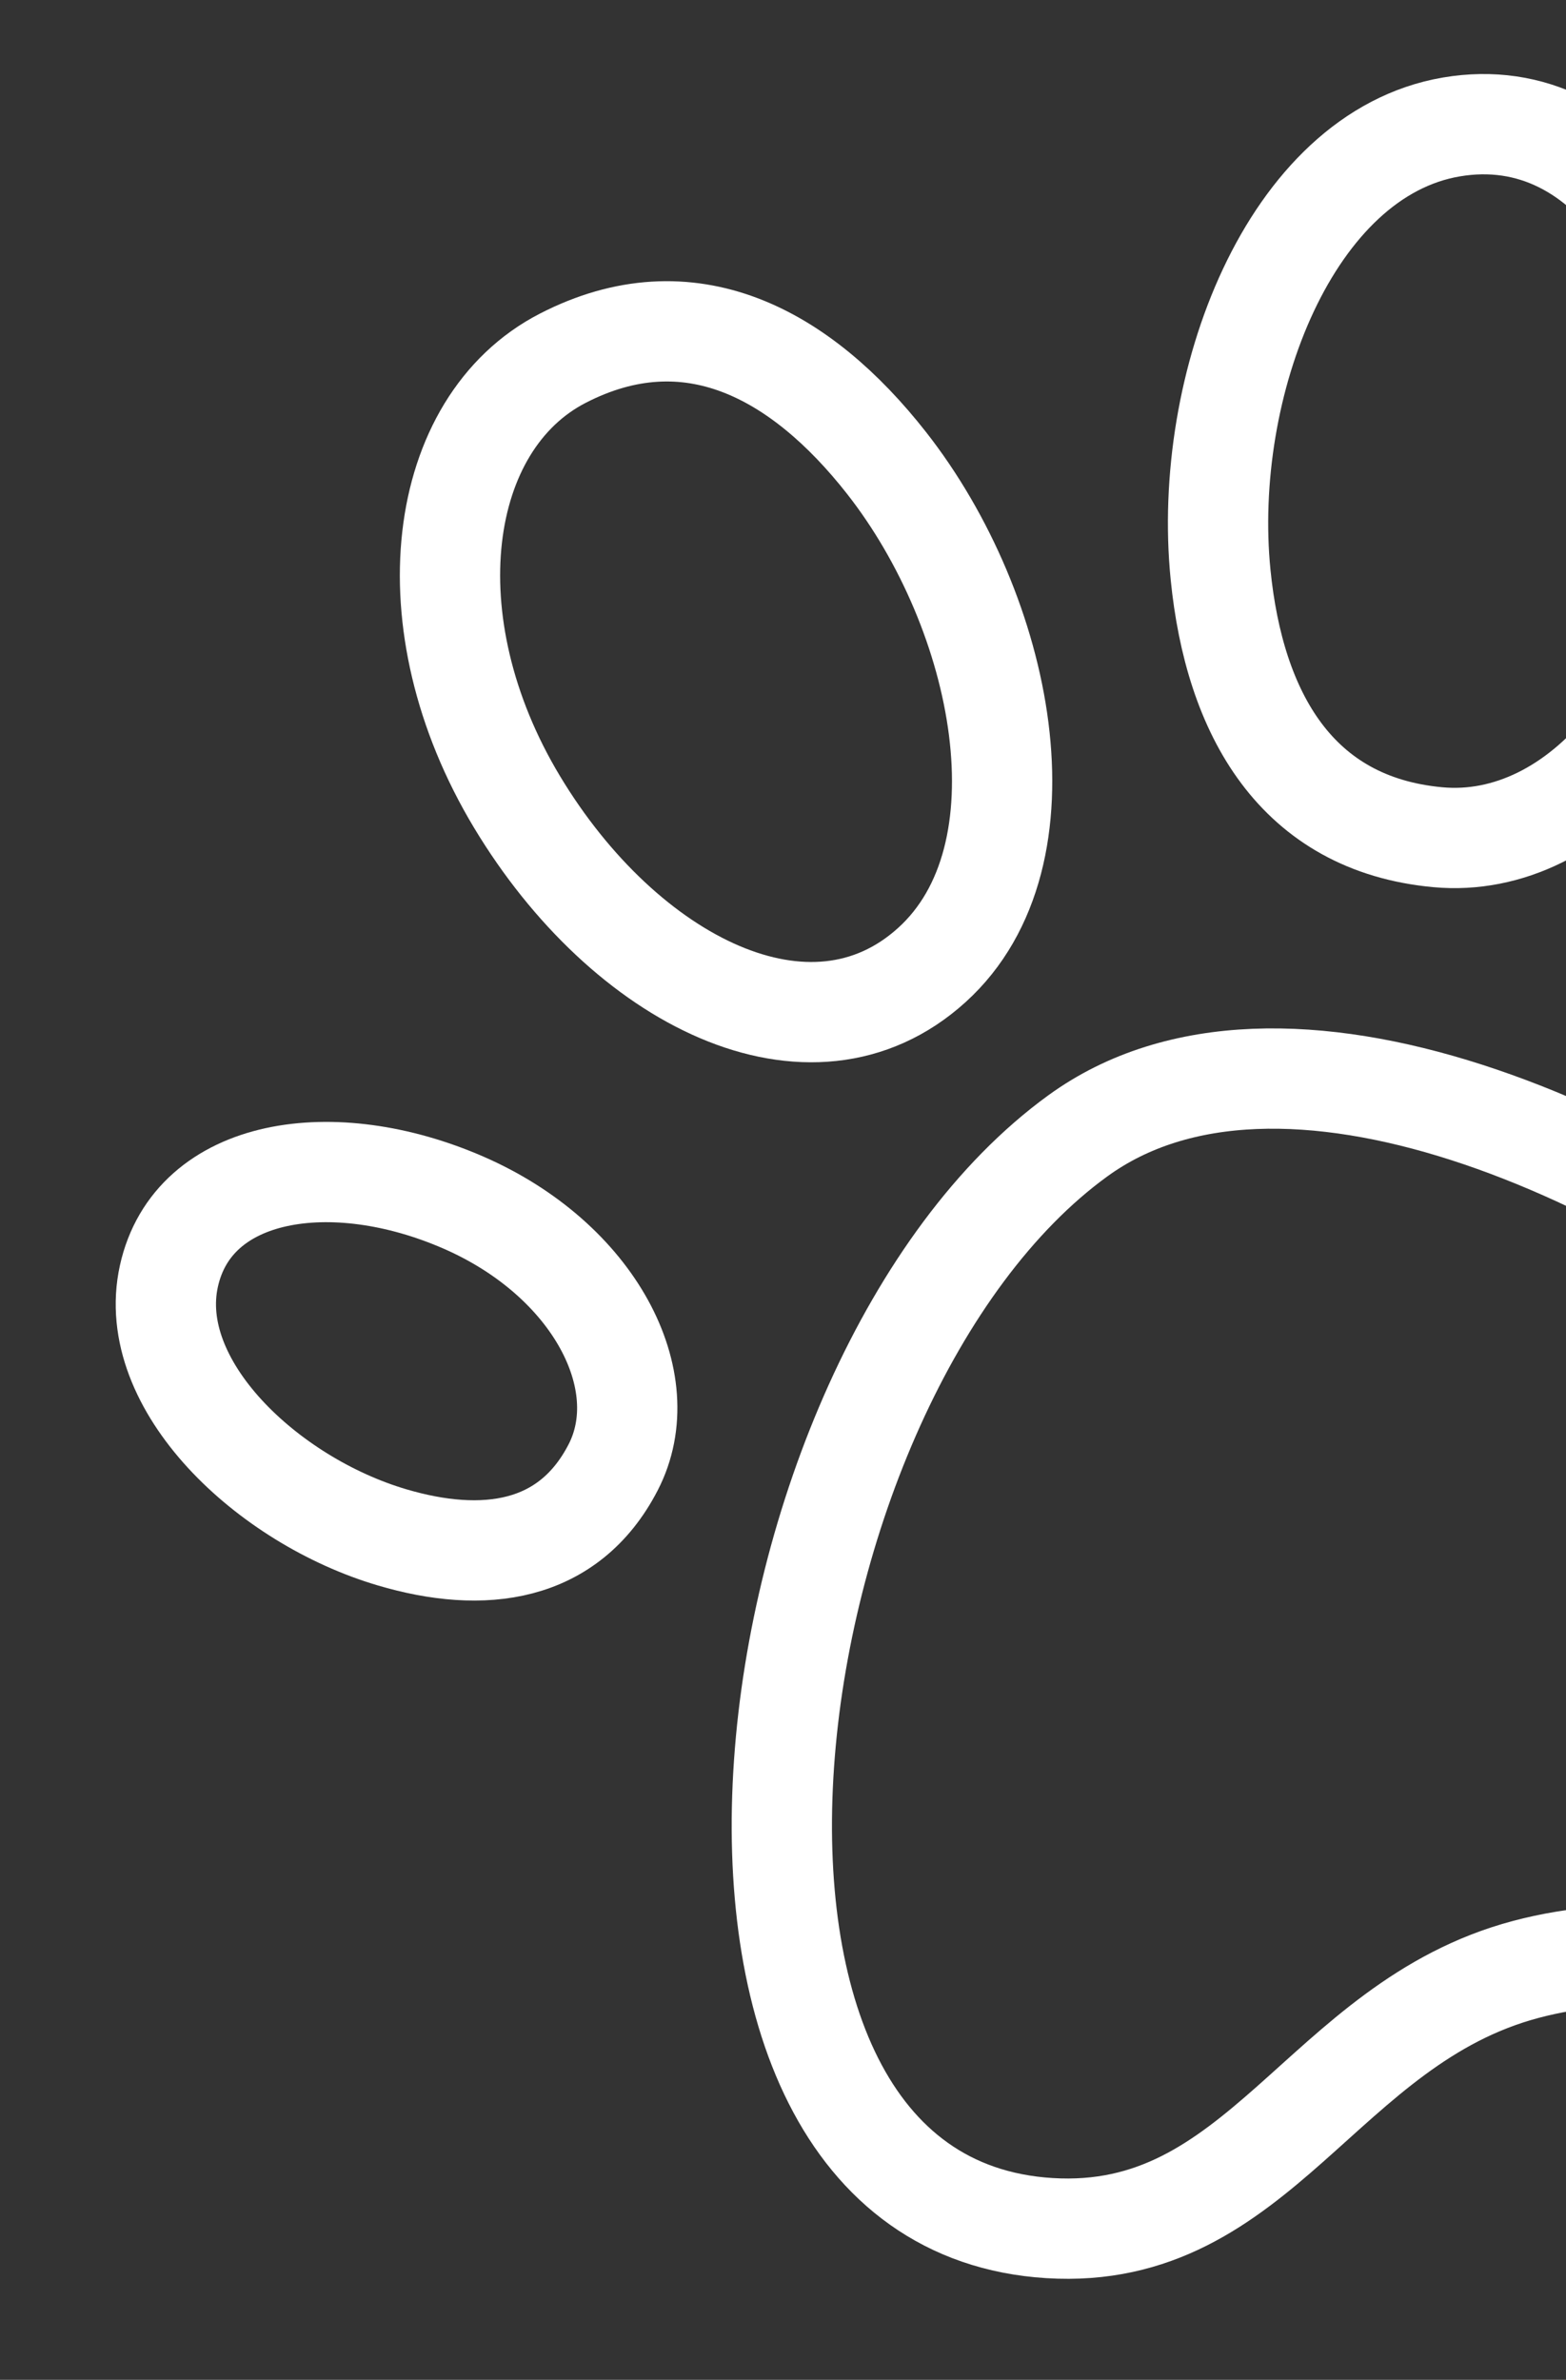
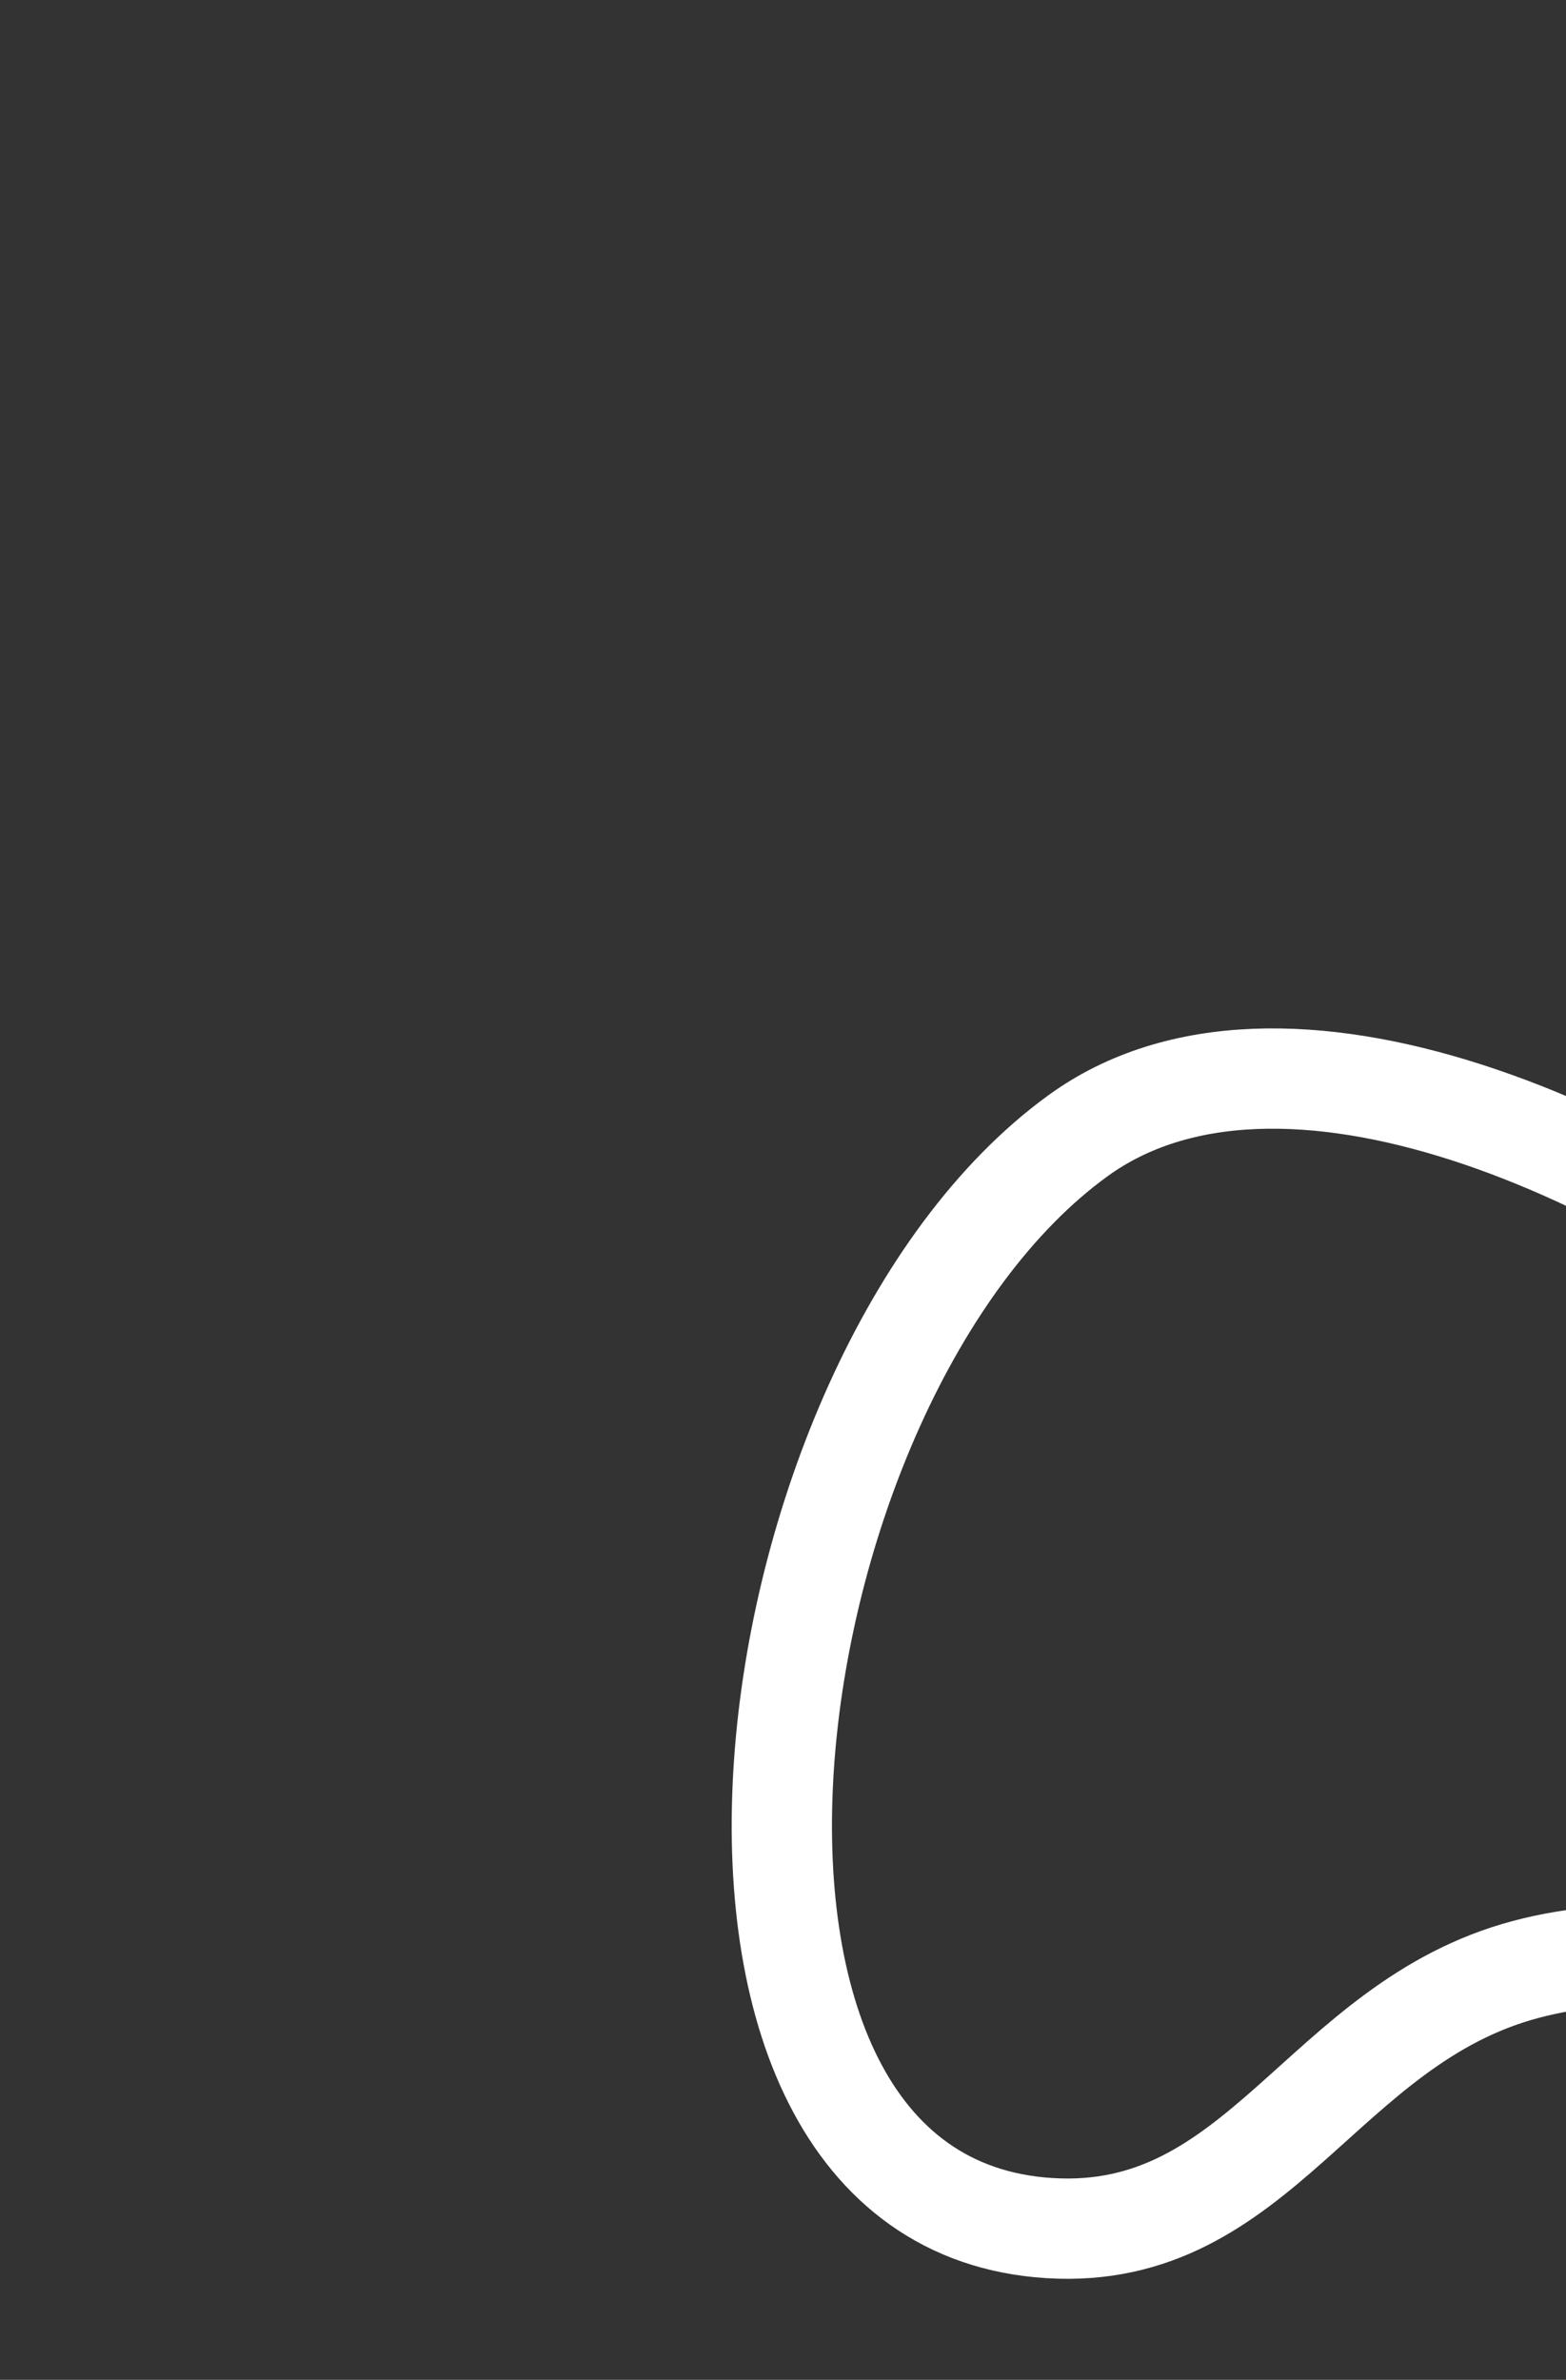
<svg xmlns="http://www.w3.org/2000/svg" width="77" height="117" viewBox="0 0 77 117" fill="none">
  <rect x="0" y="0" width="77" height="117" fill="#333333" stroke="none" />
  <path d="M53 55.84C36.537 67.79 31.399 108.282 51.597 109.541C61.966 110.187 64.995 99.493 75.015 96.826C85.191 94.118 92.395 100.719 101.992 96.332C124.112 86.221 72.781 41.483 53 55.84Z" stroke="white" stroke-width="4.931" />
-   <path d="M27.672 17.612C33.88 14.416 39.351 17.355 43.595 22.766C49.362 30.119 51.783 42.041 45.819 47.444C39.855 52.847 30.722 48.236 25.421 39.424C20.119 30.613 21.464 20.807 27.672 17.612Z" stroke="white" stroke-width="4.931" />
-   <path d="M70.692 41.16C63.74 40.516 60.697 35.095 60.015 28.249C59.088 18.947 63.434 7.591 71.363 6.242C79.292 4.894 84.529 13.695 84.281 23.977C84.034 34.259 77.644 41.805 70.692 41.16Z" stroke="white" stroke-width="4.931" />
-   <path d="M30.147 72.143C27.959 76.376 23.762 76.908 19.271 75.58C13.169 73.776 7.122 68.106 8.304 62.742C9.485 57.379 16.375 56.327 22.794 59.127C29.214 61.927 32.334 67.91 30.147 72.143Z" stroke="white" stroke-width="4.931" />
-   <path d="M109.222 30.941C113.618 33.836 113.726 38.519 111.76 43.311C109.088 49.822 102.183 55.829 96.432 53.912C90.682 51.996 90.309 44.288 94.109 37.542C97.908 30.795 104.826 28.047 109.222 30.941Z" stroke="white" stroke-width="4.931" />
</svg>